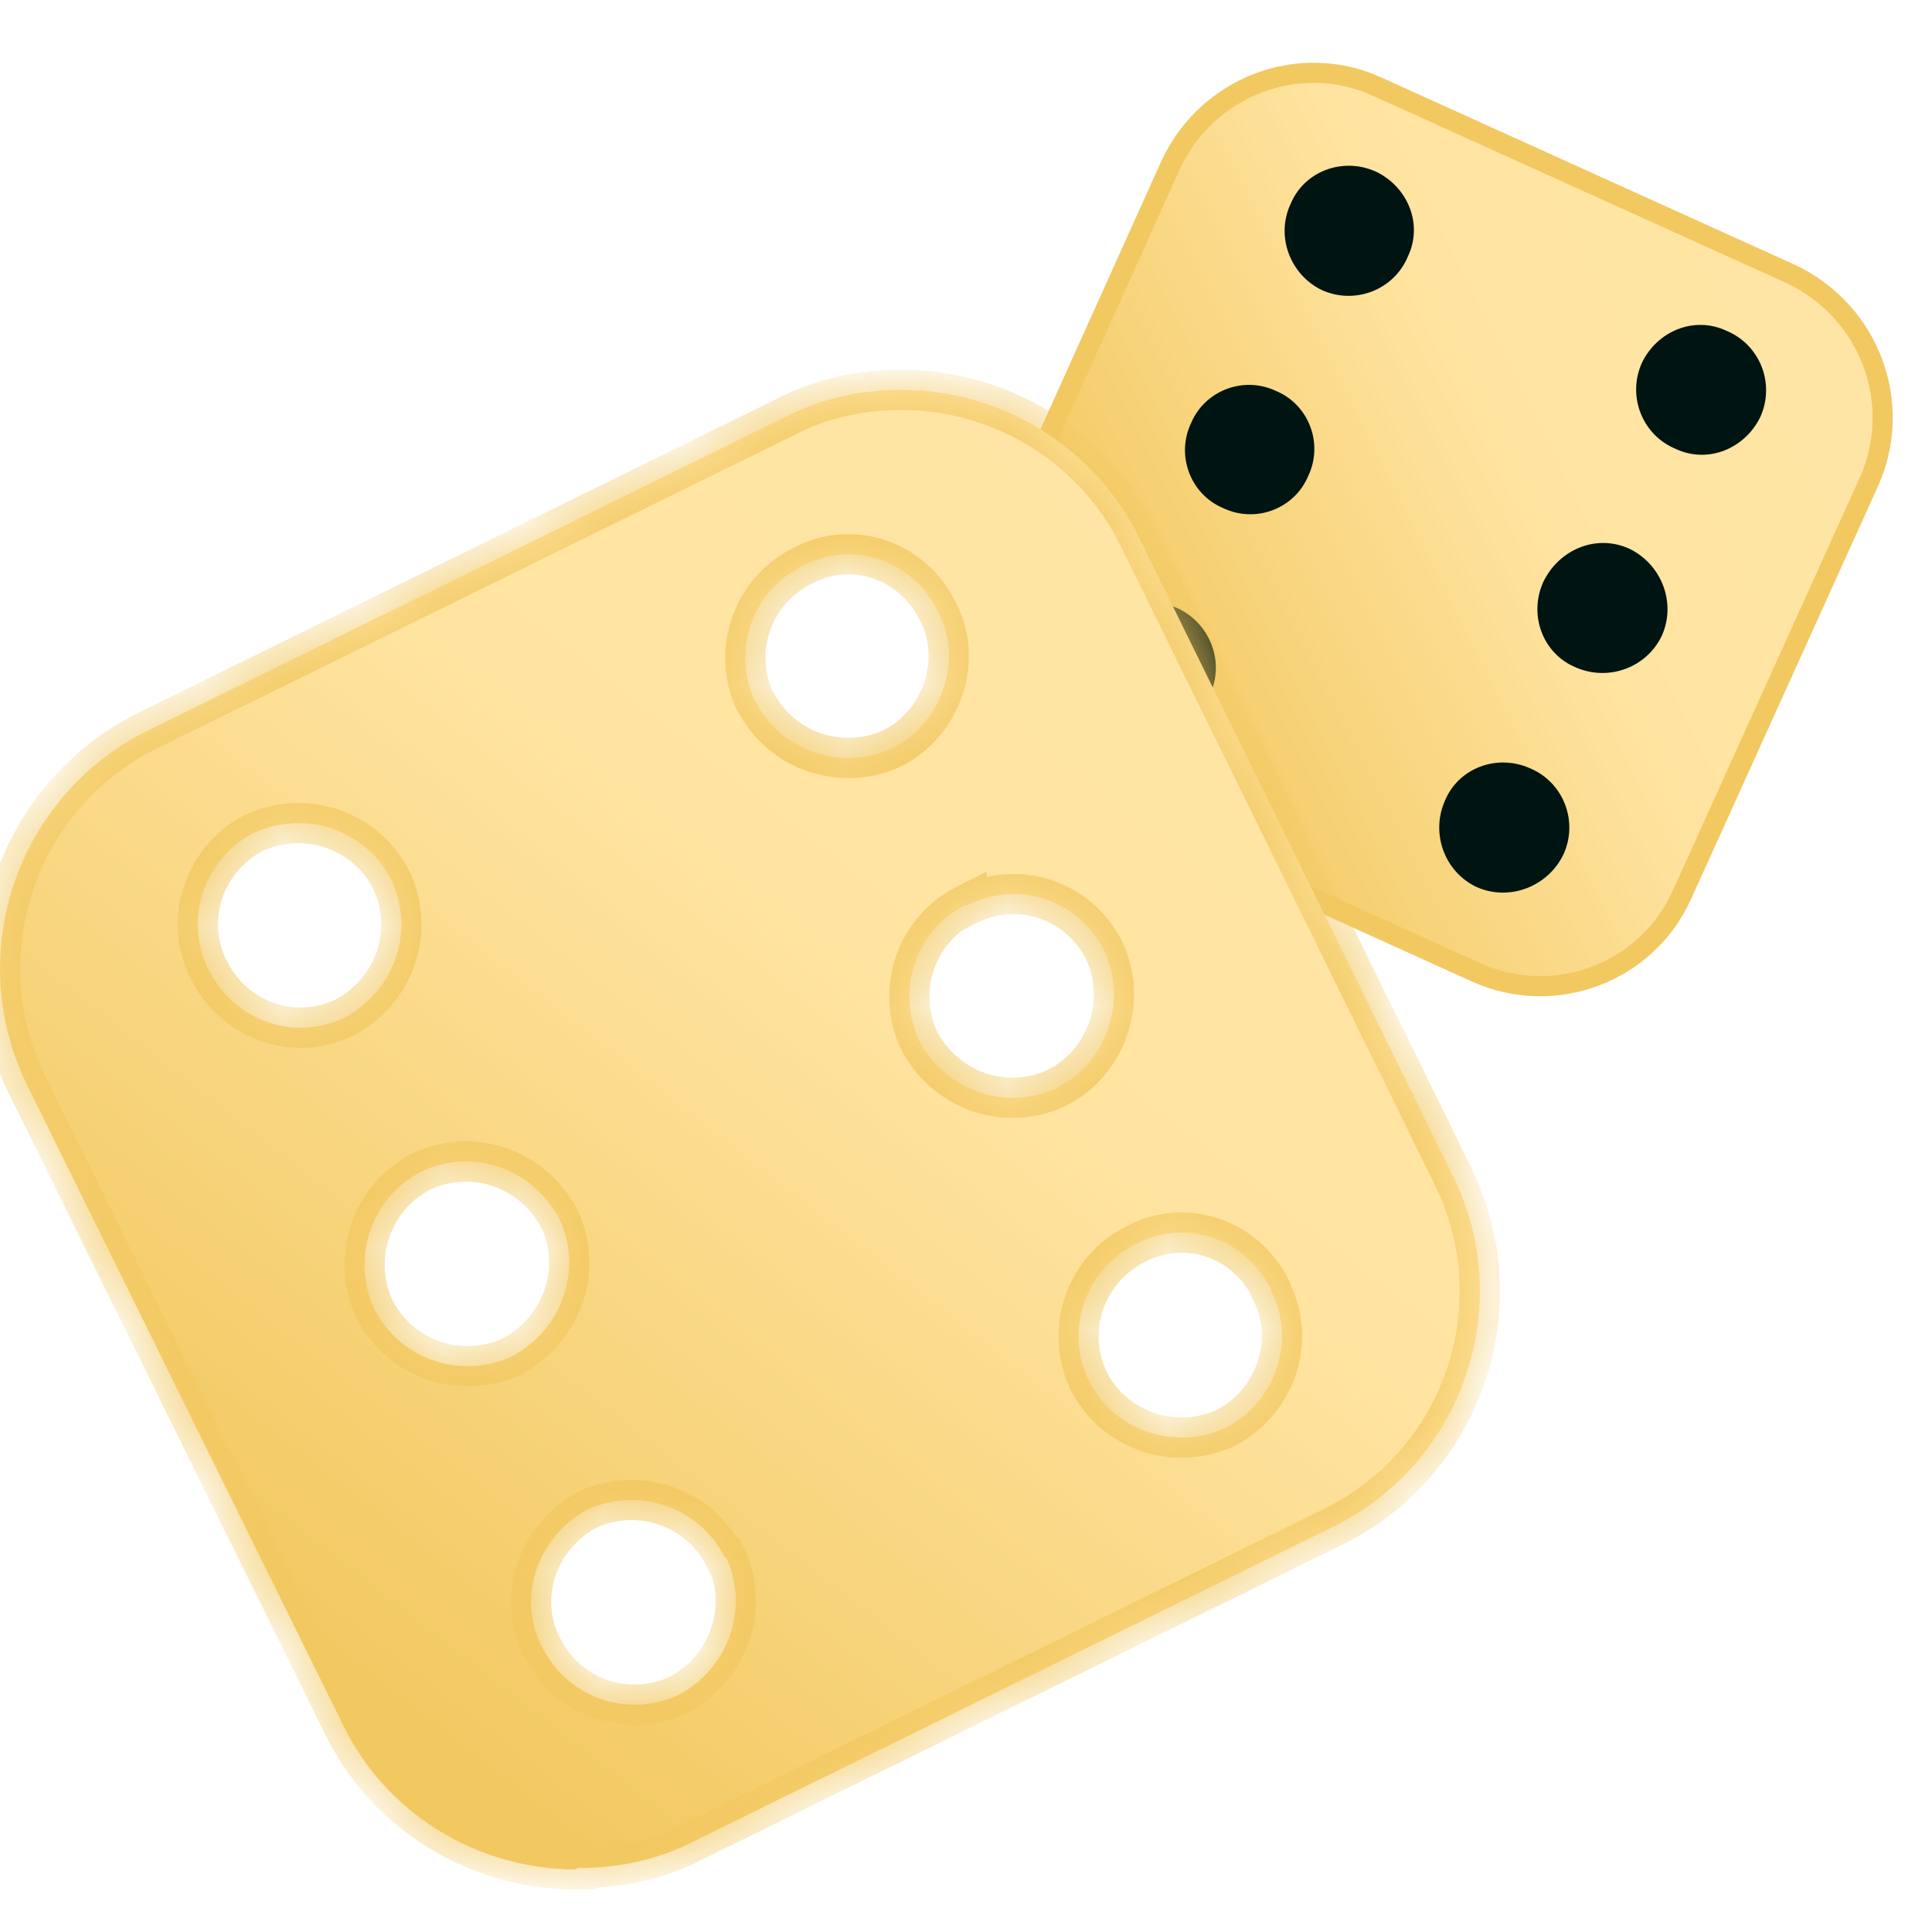
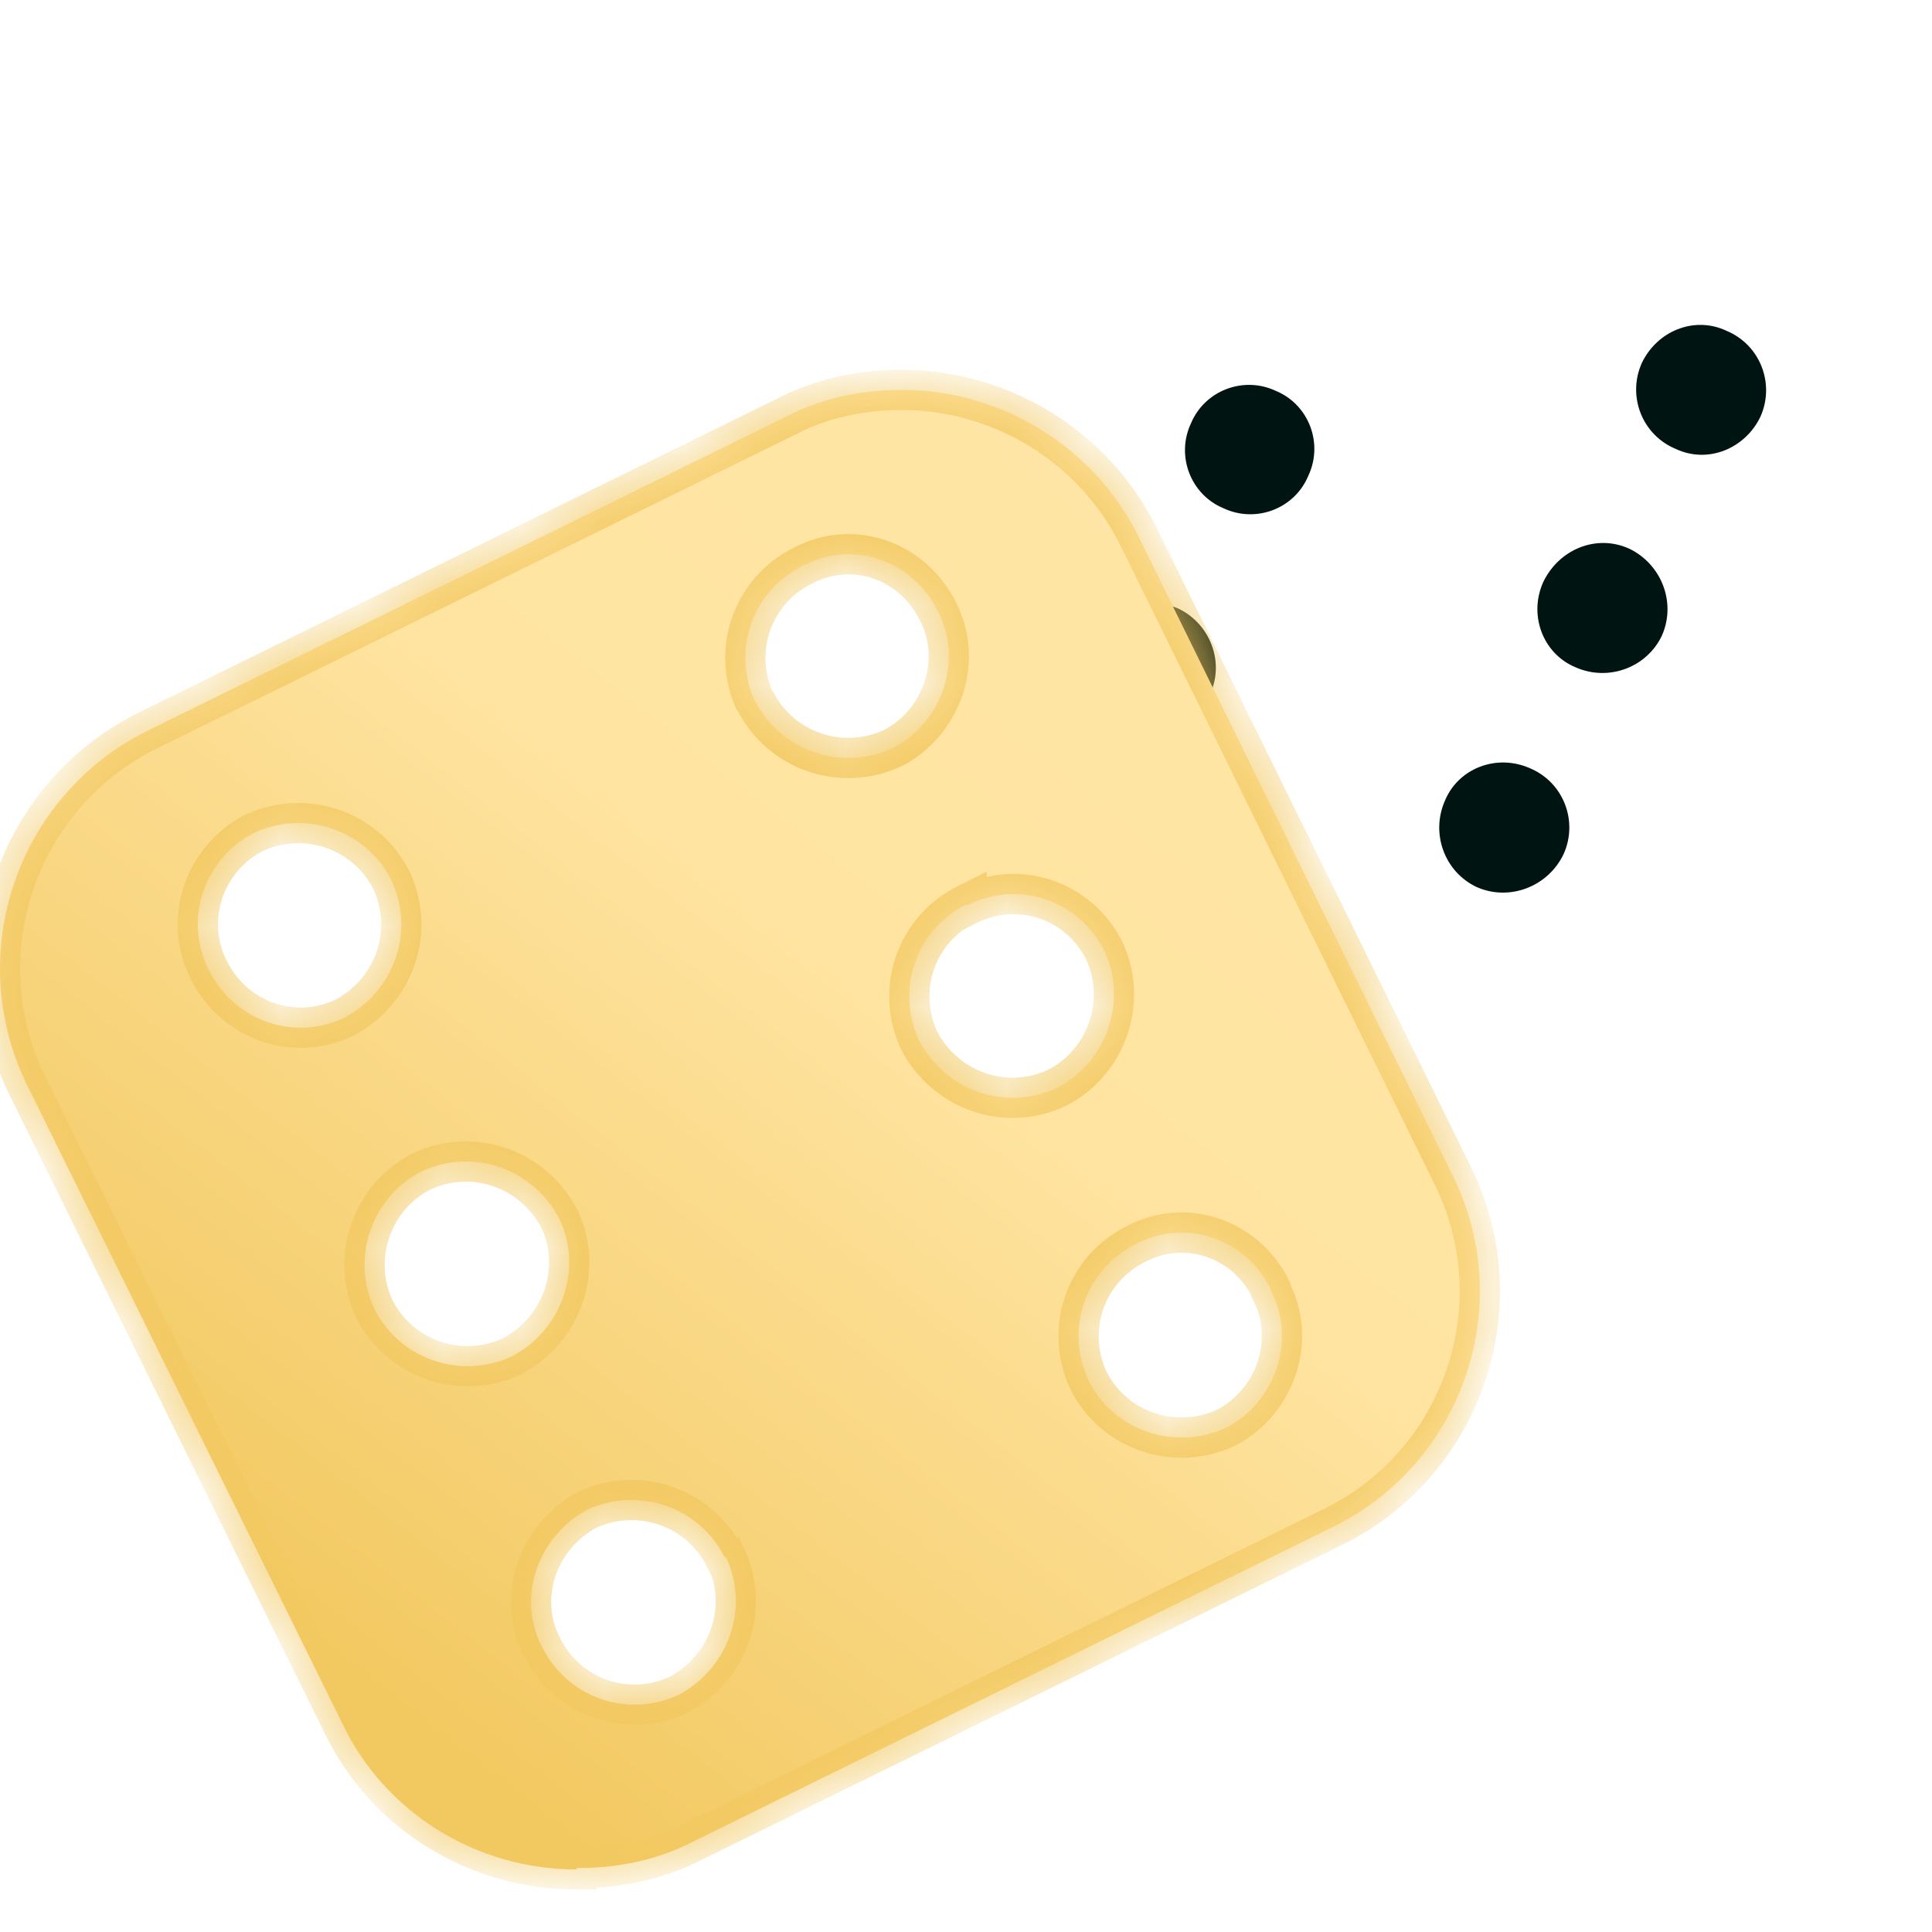
<svg xmlns="http://www.w3.org/2000/svg" width="24" height="24" viewBox="0 0 24 24" fill="none">
  <g clip-path="url(#clip0_20348_39092)">
-     <path d="M12.227 7.187L12.227 7.186L14.542 2.049C14.997 1.069 16.151 0.632 17.117 1.081L17.118 1.081L22.249 3.405C23.233 3.873 23.645 5.014 23.222 5.973C23.222 5.973 23.222 5.973 23.222 5.973L20.899 11.104L20.898 11.105C20.467 12.082 19.314 12.522 18.332 12.077L18.332 12.077L13.163 9.735L13.154 9.731C12.207 9.281 11.786 8.136 12.227 7.187Z" fill="url(#paint0_linear_20348_39092)" stroke="#F2C860" stroke-width="0.25" />
    <path fill-rule="evenodd" clip-rule="evenodd" d="M20.395 4.51C20.212 4.92 20.398 5.401 20.813 5.575C21.218 5.767 21.68 5.571 21.869 5.176C22.052 4.766 21.865 4.285 21.451 4.111C21.046 3.918 20.583 4.114 20.395 4.51Z" fill="#001411" />
    <path fill-rule="evenodd" clip-rule="evenodd" d="M20.235 6.814C19.826 6.631 19.363 6.827 19.17 7.232C18.987 7.641 19.165 8.118 19.569 8.288C19.979 8.471 20.456 8.293 20.644 7.897C20.827 7.488 20.64 7.006 20.235 6.814Z" fill="#001411" />
    <path fill-rule="evenodd" clip-rule="evenodd" d="M19.424 10.609C19.608 10.2 19.421 9.718 19.007 9.544C18.597 9.361 18.12 9.539 17.951 9.943C17.768 10.353 17.945 10.83 18.341 11.018C18.75 11.201 19.232 11.014 19.424 10.609Z" fill="#001411" />
-     <path fill-rule="evenodd" clip-rule="evenodd" d="M16.424 3.605C16.834 3.788 17.316 3.601 17.489 3.187C17.682 2.782 17.486 2.319 17.09 2.131C16.681 1.948 16.204 2.125 16.034 2.53C15.842 2.935 16.029 3.417 16.424 3.605Z" fill="#001411" />
    <path fill-rule="evenodd" clip-rule="evenodd" d="M15.195 6.312C15.601 6.505 16.082 6.318 16.251 5.913C16.444 5.508 16.257 5.026 15.852 4.857C15.447 4.665 14.966 4.852 14.796 5.256C14.604 5.661 14.791 6.143 15.195 6.312Z" fill="#001411" />
    <path fill-rule="evenodd" clip-rule="evenodd" d="M15.027 8.634C15.22 8.229 15.033 7.748 14.637 7.56C14.227 7.377 13.746 7.564 13.572 7.978C13.379 8.383 13.575 8.845 13.971 9.033C14.381 9.217 14.858 9.039 15.027 8.634Z" fill="#001411" />
    <mask id="path-8-inside-1_20348_39092" fill="white">
      <path fill-rule="evenodd" clip-rule="evenodd" d="M7.163 23.223C5.915 23.223 4.781 22.516 4.256 21.416L0.33 13.466C-0.458 11.84 0.215 9.885 1.825 9.081L9.774 5.171C10.218 4.941 10.711 4.843 11.204 4.843C12.452 4.843 13.602 5.566 14.144 6.666L18.053 14.616C18.841 16.226 18.168 18.18 16.558 18.968L8.608 22.878C8.165 23.108 7.672 23.206 7.163 23.206V23.223ZM9.38 8.703C9.692 9.327 10.448 9.59 11.088 9.294C11.696 8.982 11.976 8.21 11.647 7.586C11.335 6.962 10.596 6.699 9.972 7.027C9.347 7.339 9.085 8.079 9.38 8.719V8.703ZM12.008 11.232C11.384 11.545 11.121 12.284 11.417 12.924C11.745 13.549 12.485 13.811 13.125 13.516C13.749 13.204 14.012 12.432 13.716 11.807C13.404 11.183 12.649 10.921 12.008 11.249V11.232ZM15.786 16.012C15.474 15.388 14.735 15.125 14.111 15.454C13.487 15.766 13.224 16.505 13.52 17.145C13.832 17.77 14.587 18.032 15.228 17.737C15.835 17.425 16.115 16.653 15.786 16.029V16.012ZM4.272 12.645C4.896 12.317 5.159 11.578 4.864 10.937C4.552 10.313 3.796 10.05 3.155 10.346C2.548 10.658 2.268 11.413 2.597 12.054C2.909 12.678 3.648 12.941 4.272 12.645ZM6.358 16.85C6.982 16.521 7.245 15.766 6.949 15.141C6.621 14.517 5.882 14.255 5.241 14.55C4.617 14.862 4.354 15.634 4.65 16.258C4.962 16.883 5.718 17.145 6.358 16.85ZM9.003 19.346C8.69 18.722 7.935 18.459 7.294 18.755C6.687 19.084 6.407 19.839 6.736 20.463C7.048 21.087 7.787 21.35 8.428 21.055C9.052 20.726 9.315 19.971 9.019 19.346H9.003Z" />
    </mask>
    <path fill-rule="evenodd" clip-rule="evenodd" d="M7.163 23.223C5.915 23.223 4.781 22.516 4.256 21.416L0.33 13.466C-0.458 11.84 0.215 9.885 1.825 9.081L9.774 5.171C10.218 4.941 10.711 4.843 11.204 4.843C12.452 4.843 13.602 5.566 14.144 6.666L18.053 14.616C18.841 16.226 18.168 18.18 16.558 18.968L8.608 22.878C8.165 23.108 7.672 23.206 7.163 23.206V23.223ZM9.38 8.703C9.692 9.327 10.448 9.59 11.088 9.294C11.696 8.982 11.976 8.21 11.647 7.586C11.335 6.962 10.596 6.699 9.972 7.027C9.347 7.339 9.085 8.079 9.38 8.719V8.703ZM12.008 11.232C11.384 11.545 11.121 12.284 11.417 12.924C11.745 13.549 12.485 13.811 13.125 13.516C13.749 13.204 14.012 12.432 13.716 11.807C13.404 11.183 12.649 10.921 12.008 11.249V11.232ZM15.786 16.012C15.474 15.388 14.735 15.125 14.111 15.454C13.487 15.766 13.224 16.505 13.52 17.145C13.832 17.77 14.587 18.032 15.228 17.737C15.835 17.425 16.115 16.653 15.786 16.029V16.012ZM4.272 12.645C4.896 12.317 5.159 11.578 4.864 10.937C4.552 10.313 3.796 10.05 3.155 10.346C2.548 10.658 2.268 11.413 2.597 12.054C2.909 12.678 3.648 12.941 4.272 12.645ZM6.358 16.85C6.982 16.521 7.245 15.766 6.949 15.141C6.621 14.517 5.882 14.255 5.241 14.55C4.617 14.862 4.354 15.634 4.65 16.258C4.962 16.883 5.718 17.145 6.358 16.85ZM9.003 19.346C8.69 18.722 7.935 18.459 7.294 18.755C6.687 19.084 6.407 19.839 6.736 20.463C7.048 21.087 7.787 21.35 8.428 21.055C9.052 20.726 9.315 19.971 9.019 19.346H9.003Z" fill="url(#paint1_linear_20348_39092)" />
    <path d="M7.163 23.223V23.473H7.413V23.223H7.163ZM4.256 21.416L4.481 21.308L4.48 21.305L4.256 21.416ZM0.33 13.466L0.105 13.575L0.106 13.577L0.33 13.466ZM1.825 9.081L1.714 8.856L1.713 8.857L1.825 9.081ZM9.774 5.171L9.885 5.396L9.89 5.393L9.774 5.171ZM14.144 6.666L14.368 6.556L14.368 6.556L14.144 6.666ZM18.053 14.616L18.277 14.506L18.277 14.505L18.053 14.616ZM16.558 18.968L16.448 18.744L16.448 18.744L16.558 18.968ZM8.608 22.878L8.498 22.653L8.493 22.656L8.608 22.878ZM7.163 23.206V22.956H6.913V23.206H7.163ZM9.38 8.703L9.604 8.591L9.13 8.703H9.38ZM11.088 9.294L11.193 9.521L11.203 9.516L11.088 9.294ZM11.647 7.586L11.423 7.698L11.426 7.702L11.647 7.586ZM9.972 7.027L10.083 7.251L10.088 7.249L9.972 7.027ZM9.38 8.719L9.153 8.824L9.63 8.719H9.38ZM12.008 11.232H12.258V10.828L11.896 11.009L12.008 11.232ZM11.417 12.924L11.19 13.029L11.196 13.041L11.417 12.924ZM13.125 13.516L13.23 13.743L13.237 13.739L13.125 13.516ZM13.716 11.807L13.942 11.7L13.94 11.696L13.716 11.807ZM12.008 11.249H11.758V11.658L12.122 11.471L12.008 11.249ZM15.786 16.012H16.036V15.953L16.01 15.9L15.786 16.012ZM14.111 15.454L14.223 15.677L14.227 15.675L14.111 15.454ZM13.52 17.145L13.292 17.25L13.296 17.257L13.52 17.145ZM15.228 17.737L15.333 17.964L15.342 17.959L15.228 17.737ZM15.786 16.029H15.536V16.09L15.565 16.145L15.786 16.029ZM4.272 12.645L4.379 12.871L4.389 12.867L4.272 12.645ZM4.864 10.937L5.091 10.832L5.087 10.825L4.864 10.937ZM3.155 10.346L3.051 10.119L3.041 10.123L3.155 10.346ZM2.597 12.054L2.821 11.942L2.819 11.94L2.597 12.054ZM6.358 16.85L6.463 17.077L6.475 17.071L6.358 16.85ZM6.949 15.141L7.176 15.034L7.171 15.025L6.949 15.141ZM5.241 14.55L5.136 14.323L5.129 14.326L5.241 14.55ZM4.65 16.258L4.424 16.365L4.426 16.37L4.65 16.258ZM9.003 19.346L8.779 19.458L8.848 19.596H9.003V19.346ZM7.294 18.755L7.19 18.528L7.182 18.532L7.175 18.535L7.294 18.755ZM6.736 20.463L6.96 20.352L6.957 20.347L6.736 20.463ZM8.428 21.055L8.533 21.282L8.544 21.276L8.428 21.055ZM9.019 19.346L9.245 19.239L9.177 19.096H9.019V19.346ZM7.163 22.973C6.008 22.973 4.964 22.32 4.481 21.308L4.03 21.524C4.598 22.713 5.821 23.473 7.163 23.473V22.973ZM4.48 21.305L0.554 13.355L0.106 13.577L4.031 21.526L4.48 21.305ZM0.555 13.357C-0.173 11.855 0.449 10.048 1.937 9.304L1.713 8.857C-0.018 9.723 -0.743 11.825 0.105 13.575L0.555 13.357ZM1.935 9.305L9.885 5.396L9.664 4.947L1.714 8.856L1.935 9.305ZM9.89 5.393C10.291 5.185 10.743 5.093 11.204 5.093V4.593C10.678 4.593 10.144 4.698 9.659 4.949L9.89 5.393ZM11.204 5.093C12.357 5.093 13.419 5.761 13.919 6.777L14.368 6.556C13.784 5.37 12.547 4.593 11.204 4.593V5.093ZM13.919 6.776L17.828 14.726L18.277 14.505L14.368 6.556L13.919 6.776ZM17.828 14.726C18.556 16.211 17.934 18.016 16.448 18.744L16.668 19.193C18.401 18.344 19.127 16.24 18.277 14.506L17.828 14.726ZM16.448 18.744L8.498 22.653L8.719 23.102L16.668 19.193L16.448 18.744ZM8.493 22.656C8.092 22.864 7.64 22.956 7.163 22.956V23.456C7.704 23.456 8.238 23.351 8.723 23.1L8.493 22.656ZM6.913 23.206V23.223H7.413V23.206H6.913ZM9.157 8.815C9.53 9.561 10.432 9.873 11.193 9.521L10.984 9.067C10.464 9.307 9.855 9.093 9.604 8.591L9.157 8.815ZM11.203 9.516C11.926 9.145 12.266 8.225 11.868 7.469L11.426 7.702C11.685 8.195 11.467 8.819 10.974 9.072L11.203 9.516ZM11.871 7.474C11.499 6.732 10.61 6.409 9.855 6.806L10.088 7.249C10.581 6.989 11.17 7.192 11.423 7.698L11.871 7.474ZM9.86 6.804C9.115 7.176 8.801 8.061 9.153 8.824L9.607 8.614C9.368 8.097 9.58 7.503 10.083 7.251L9.86 6.804ZM9.63 8.719V8.703H9.13V8.719H9.63ZM11.896 11.009C11.152 11.381 10.838 12.266 11.19 13.029L11.644 12.82C11.405 12.302 11.616 11.708 12.12 11.456L11.896 11.009ZM11.196 13.041C11.584 13.779 12.465 14.096 13.23 13.743L13.02 13.289C12.504 13.527 11.906 13.318 11.638 12.808L11.196 13.041ZM13.237 13.739C13.983 13.366 14.296 12.447 13.942 11.7L13.49 11.914C13.728 12.416 13.515 13.041 13.013 13.292L13.237 13.739ZM13.94 11.696C13.567 10.949 12.661 10.633 11.894 11.027L12.122 11.471C12.637 11.207 13.242 11.417 13.493 11.919L13.94 11.696ZM12.258 11.249V11.232H11.758V11.249H12.258ZM16.01 15.9C15.639 15.158 14.749 14.835 13.994 15.232L14.227 15.675C14.72 15.415 15.31 15.618 15.562 16.124L16.01 15.9ZM13.999 15.23C13.254 15.602 12.94 16.487 13.293 17.25L13.746 17.041C13.508 16.523 13.719 15.929 14.223 15.677L13.999 15.23ZM13.296 17.257C13.669 18.004 14.571 18.315 15.332 17.964L15.123 17.51C14.603 17.75 13.994 17.535 13.743 17.034L13.296 17.257ZM15.342 17.959C16.065 17.588 16.405 16.667 16.007 15.912L15.565 16.145C15.824 16.638 15.606 17.261 15.114 17.514L15.342 17.959ZM16.036 16.029V16.012H15.536V16.029H16.036ZM4.389 12.867C5.127 12.478 5.444 11.597 5.091 10.832L4.637 11.042C4.875 11.558 4.666 12.156 4.156 12.424L4.389 12.867ZM5.087 10.825C4.714 10.079 3.812 9.767 3.051 10.119L3.26 10.573C3.78 10.333 4.389 10.547 4.64 11.049L5.087 10.825ZM3.041 10.123C2.318 10.495 1.98 11.398 2.374 12.168L2.819 11.94C2.557 11.429 2.778 10.821 3.27 10.568L3.041 10.123ZM2.373 12.166C2.745 12.908 3.629 13.227 4.379 12.871L4.165 12.419C3.667 12.655 3.073 12.448 2.821 11.942L2.373 12.166ZM6.475 17.071C7.213 16.683 7.531 15.784 7.175 15.034L6.724 15.248C6.96 15.747 6.752 16.36 6.242 16.628L6.475 17.071ZM7.171 15.025C6.782 14.287 5.902 13.97 5.136 14.323L5.346 14.777C5.862 14.539 6.46 14.748 6.728 15.258L7.171 15.025ZM5.129 14.326C4.383 14.7 4.07 15.619 4.424 16.365L4.876 16.151C4.638 15.65 4.851 15.025 5.353 14.774L5.129 14.326ZM4.426 16.37C4.8 17.117 5.701 17.428 6.463 17.077L6.253 16.623C5.734 16.863 5.125 16.648 4.874 16.147L4.426 16.37ZM9.226 19.235C8.853 18.488 7.951 18.177 7.19 18.528L7.399 18.982C7.919 18.742 8.528 18.956 8.779 19.458L9.226 19.235ZM7.175 18.535C6.461 18.922 6.115 19.821 6.515 20.58L6.957 20.347C6.699 19.857 6.912 19.246 7.413 18.975L7.175 18.535ZM6.512 20.575C6.885 21.32 7.769 21.634 8.532 21.282L8.323 20.828C7.805 21.067 7.211 20.855 6.959 20.352L6.512 20.575ZM8.544 21.276C9.282 20.887 9.6 19.989 9.245 19.239L8.793 19.453C9.029 19.952 8.822 20.565 8.311 20.833L8.544 21.276ZM9.019 19.096H9.003V19.596H9.019V19.096Z" fill="#F2C860" mask="url(#path-8-inside-1_20348_39092)" />
  </g>
  <defs>
    <linearGradient id="paint0_linear_20348_39092" x1="24.829" y1="3.127" x2="11.571" y2="9.77" gradientUnits="userSpaceOnUse">
      <stop offset="0.19" stop-color="#FFE5A5" />
      <stop offset="0.442" stop-color="#FFE4A1" />
      <stop offset="0.837" stop-color="#F2C860" />
    </linearGradient>
    <linearGradient id="paint1_linear_20348_39092" x1="18.383" y1="2.546" x2="1.386" y2="24.306" gradientUnits="userSpaceOnUse">
      <stop offset="0.19" stop-color="#FFE5A5" />
      <stop offset="0.442" stop-color="#FFE4A1" />
      <stop offset="0.837" stop-color="#F2C860" />
    </linearGradient>
    <clipPath id="clip0_20348_39092">
      <rect width="24" height="24" fill="white" />
    </clipPath>
  </defs>
</svg>